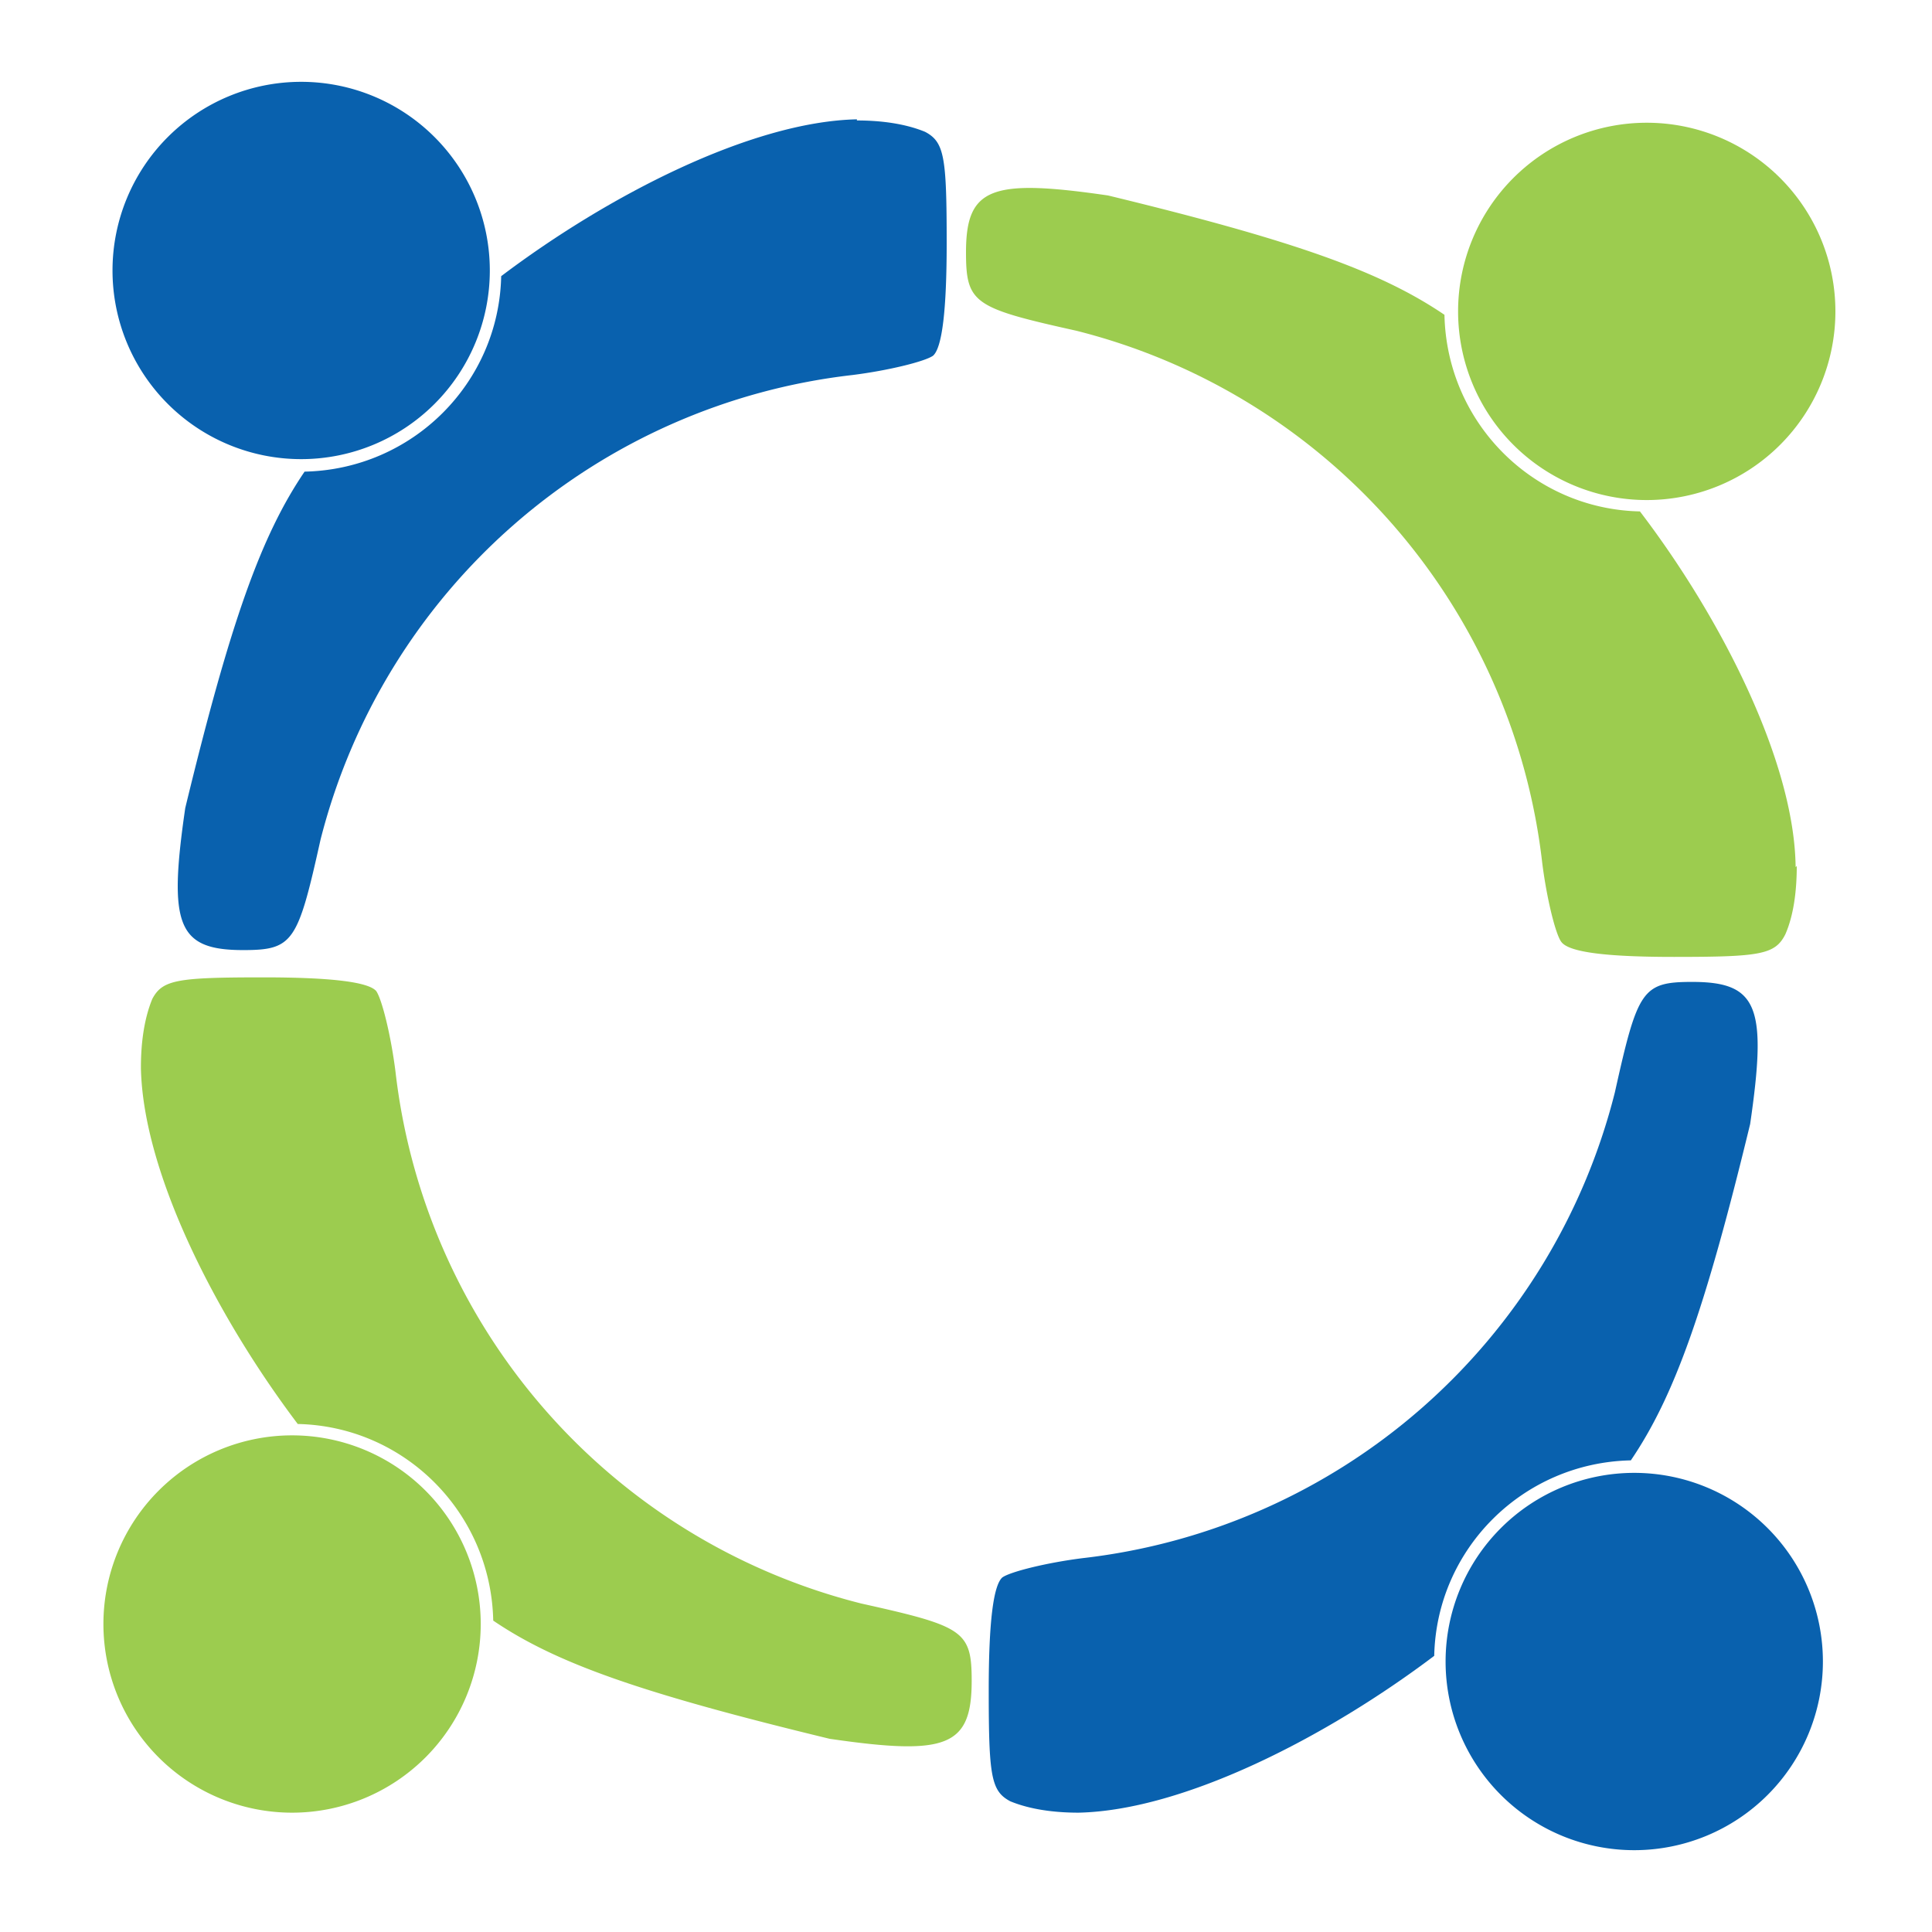
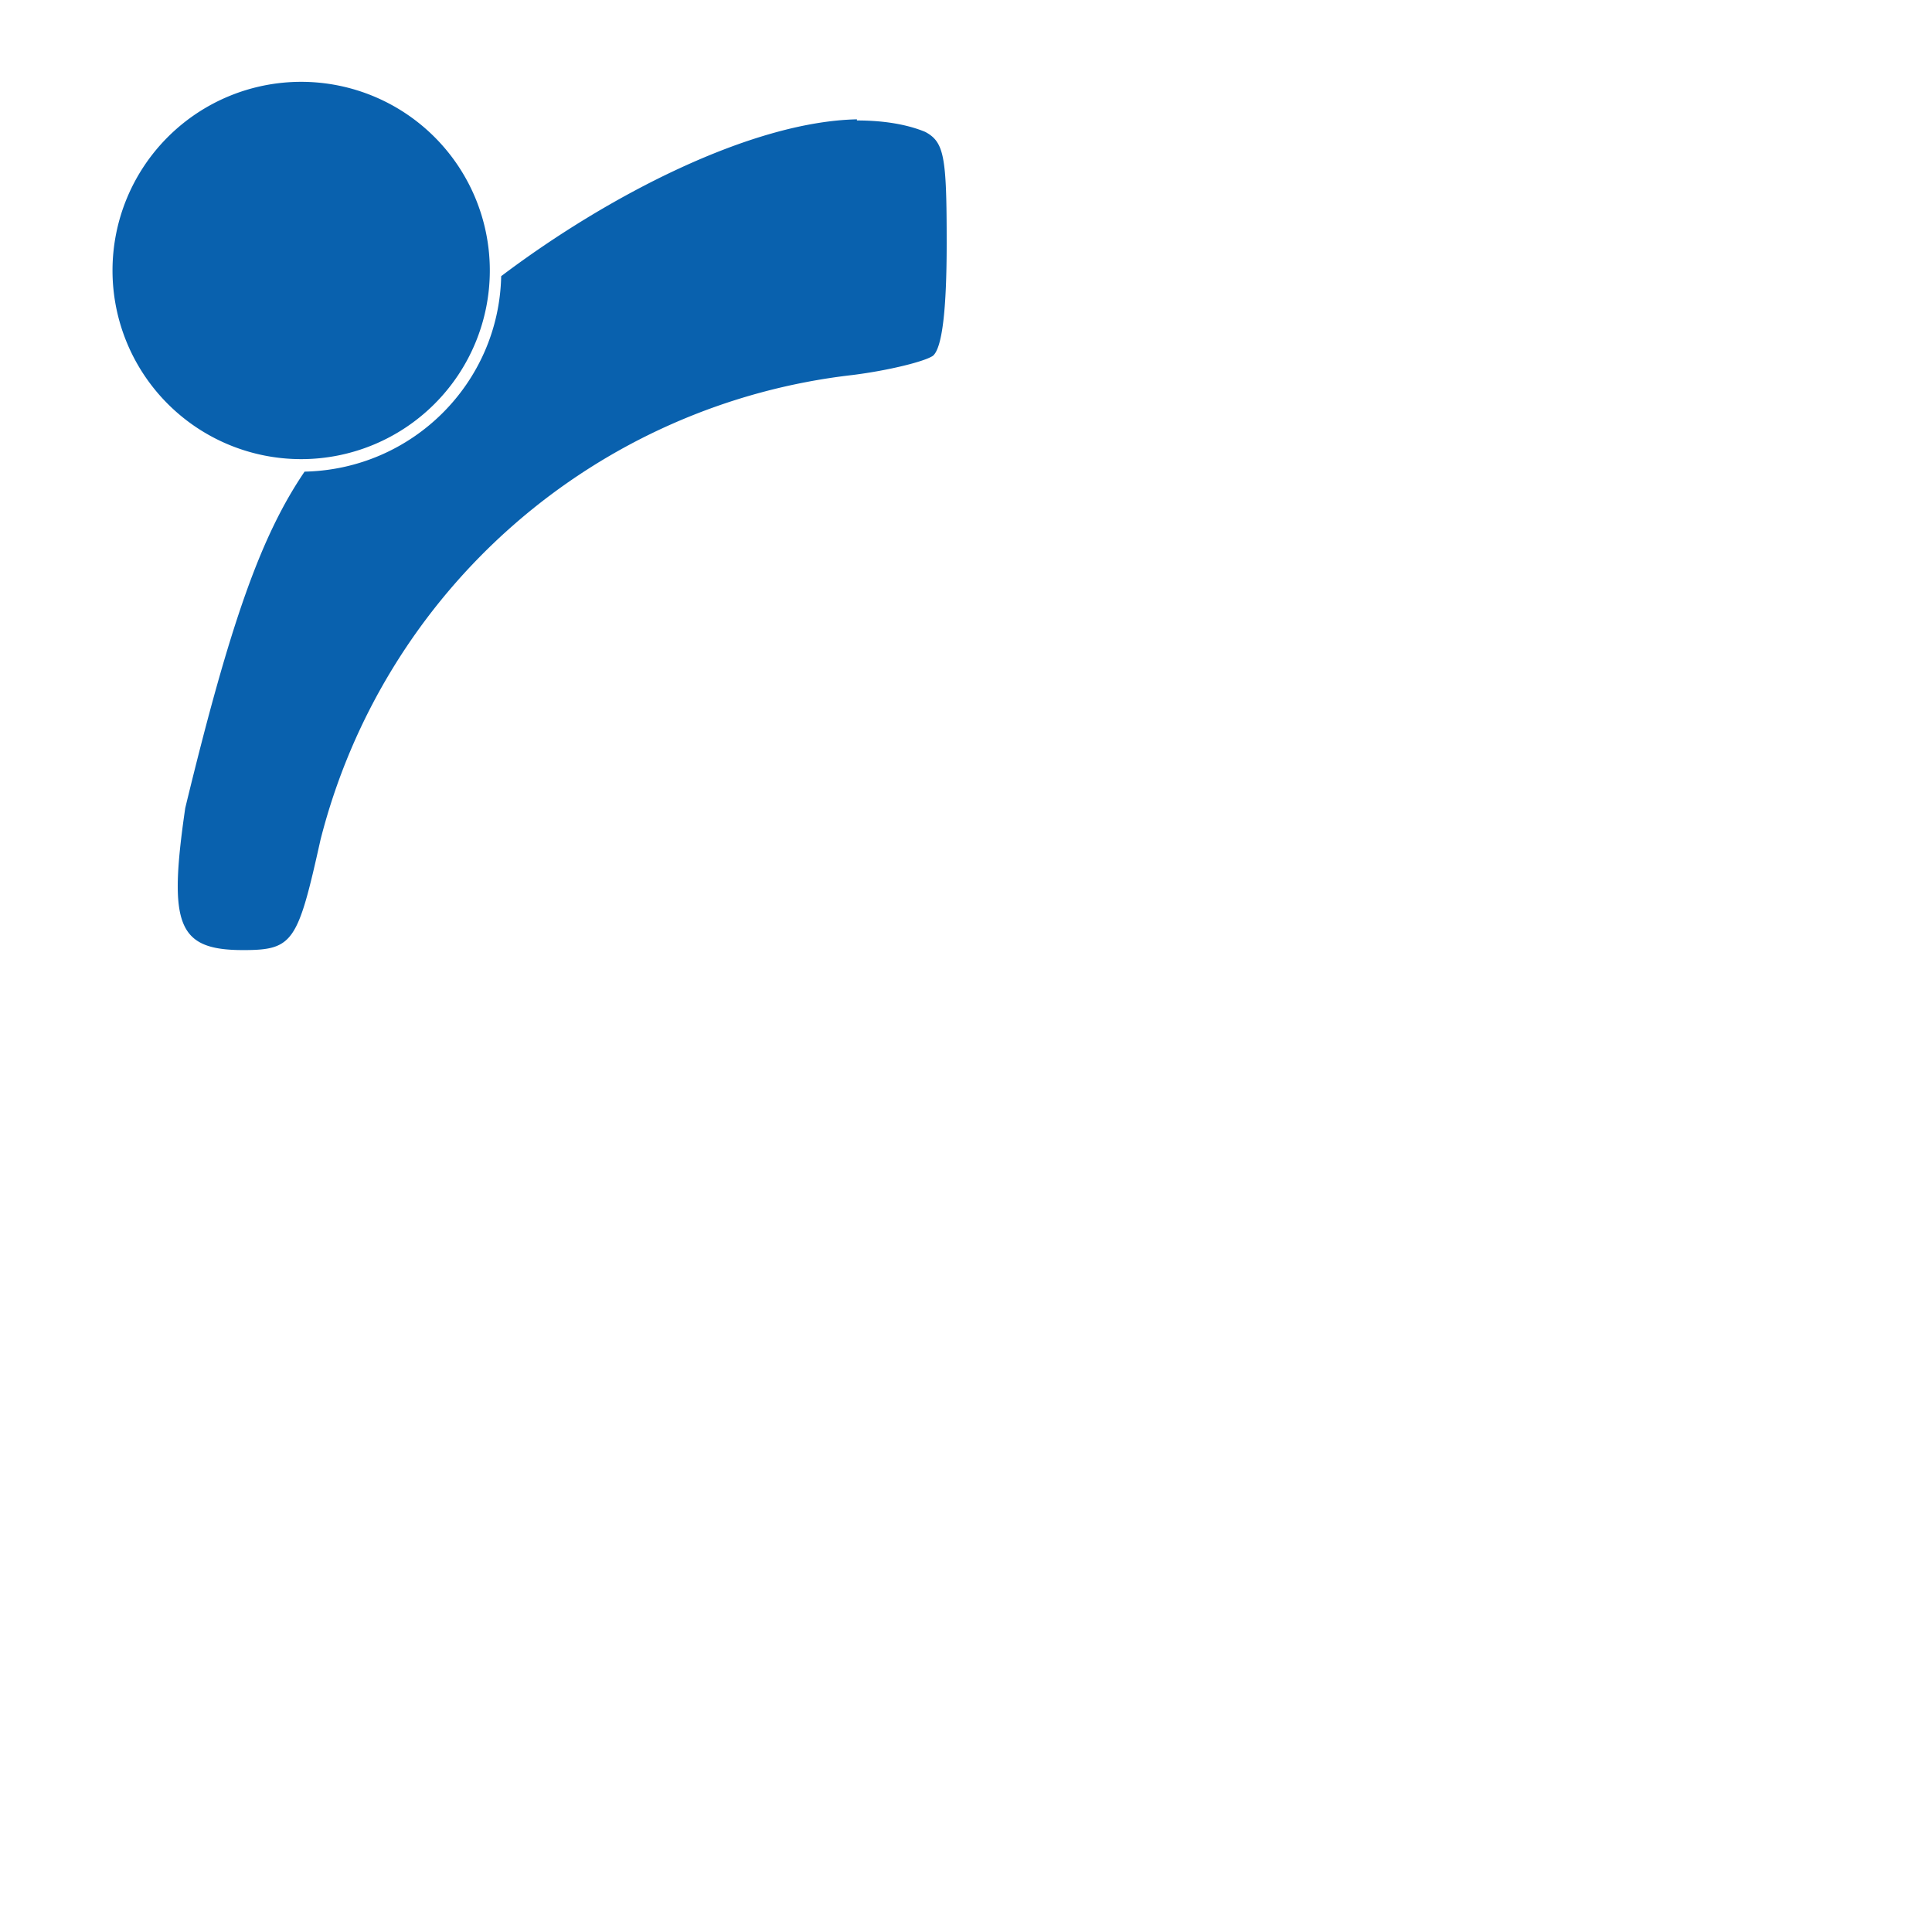
<svg xmlns="http://www.w3.org/2000/svg" viewBox="0 0 170 170">
  <g fill="none" fill-rule="evenodd">
    <path d="M75.4 10.5c-9.3.2-21.9 6.7-31.3 13.8-.2 9.4-7.8 17-17.3 17.2-3.8 5.6-6.5 13.1-10.5 29.6-1.5 10.3-.7 12.5 5.1 12.5 4.4 0 4.8-.7 6.8-9.7A54.7 54.7 0 0175 33c3.2-.4 6.4-1.2 7.1-1.7.8-.7 1.2-4 1.2-9.9 0-7.6-.2-8.9-1.9-9.8-1.7-.7-3.8-1-6-1zM43.1 23.8a16.6 16.6 0 01-33.2 0 16.6 16.6 0 0133.2 0z" fill="#0961AE" />
-     <path d="M158 76.3c-.1-9.3-6.6-22-13.7-31.3-9.4-.2-17-7.8-17.2-17.3-5.6-3.8-13.1-6.5-29.6-10.5-10.3-1.5-12.5-.7-12.5 5 0 4.5.7 4.9 9.7 6.9a54.7 54.7 0 0141 46.8c.4 3.2 1.2 6.4 1.7 7 .7.9 4 1.3 9.9 1.3 7.6 0 8.9-.2 9.8-2 .7-1.6 1-3.7 1-6zM144.9 44a16.6 16.6 0 010-33.2 16.6 16.6 0 010 33.2z" fill="#9CCC4F" />
-     <path d="M94.9 159.5c9.3-.2 21.9-6.7 31.3-13.8.2-9.4 7.8-17 17.3-17.2 3.8-5.6 6.5-13.1 10.5-29.6 1.5-10.3.7-12.5-5.1-12.5-4.4 0-4.8.7-6.8 9.7a54.7 54.7 0 01-46.8 41c-3.2.4-6.4 1.2-7.1 1.7-.8.7-1.2 4-1.2 9.9 0 7.6.2 8.9 1.9 9.8 1.7.7 3.8 1 6 1zm32.3-13.3a16.6 16.6 0 0133.2 0 16.6 16.6 0 01-33.2 0z" fill="#0961AE" />
-     <path d="M12.4 94c.2 9.3 6.7 21.9 13.8 31.3 9.4.2 17 7.8 17.2 17.3C49 146.4 56.5 149 73 153c10.3 1.5 12.5.7 12.5-5.1 0-4.4-.7-4.8-9.7-6.8a54.7 54.7 0 01-41-46.8c-.4-3.2-1.2-6.4-1.7-7.1-.7-.8-4-1.2-9.9-1.2-7.6 0-8.9.2-9.8 1.9-.7 1.7-1 3.8-1 6zm13.3 32.3a16.6 16.6 0 010 33.2 16.6 16.6 0 010-33.2z" fill="#9CCC4F" />
  </g>
</svg>